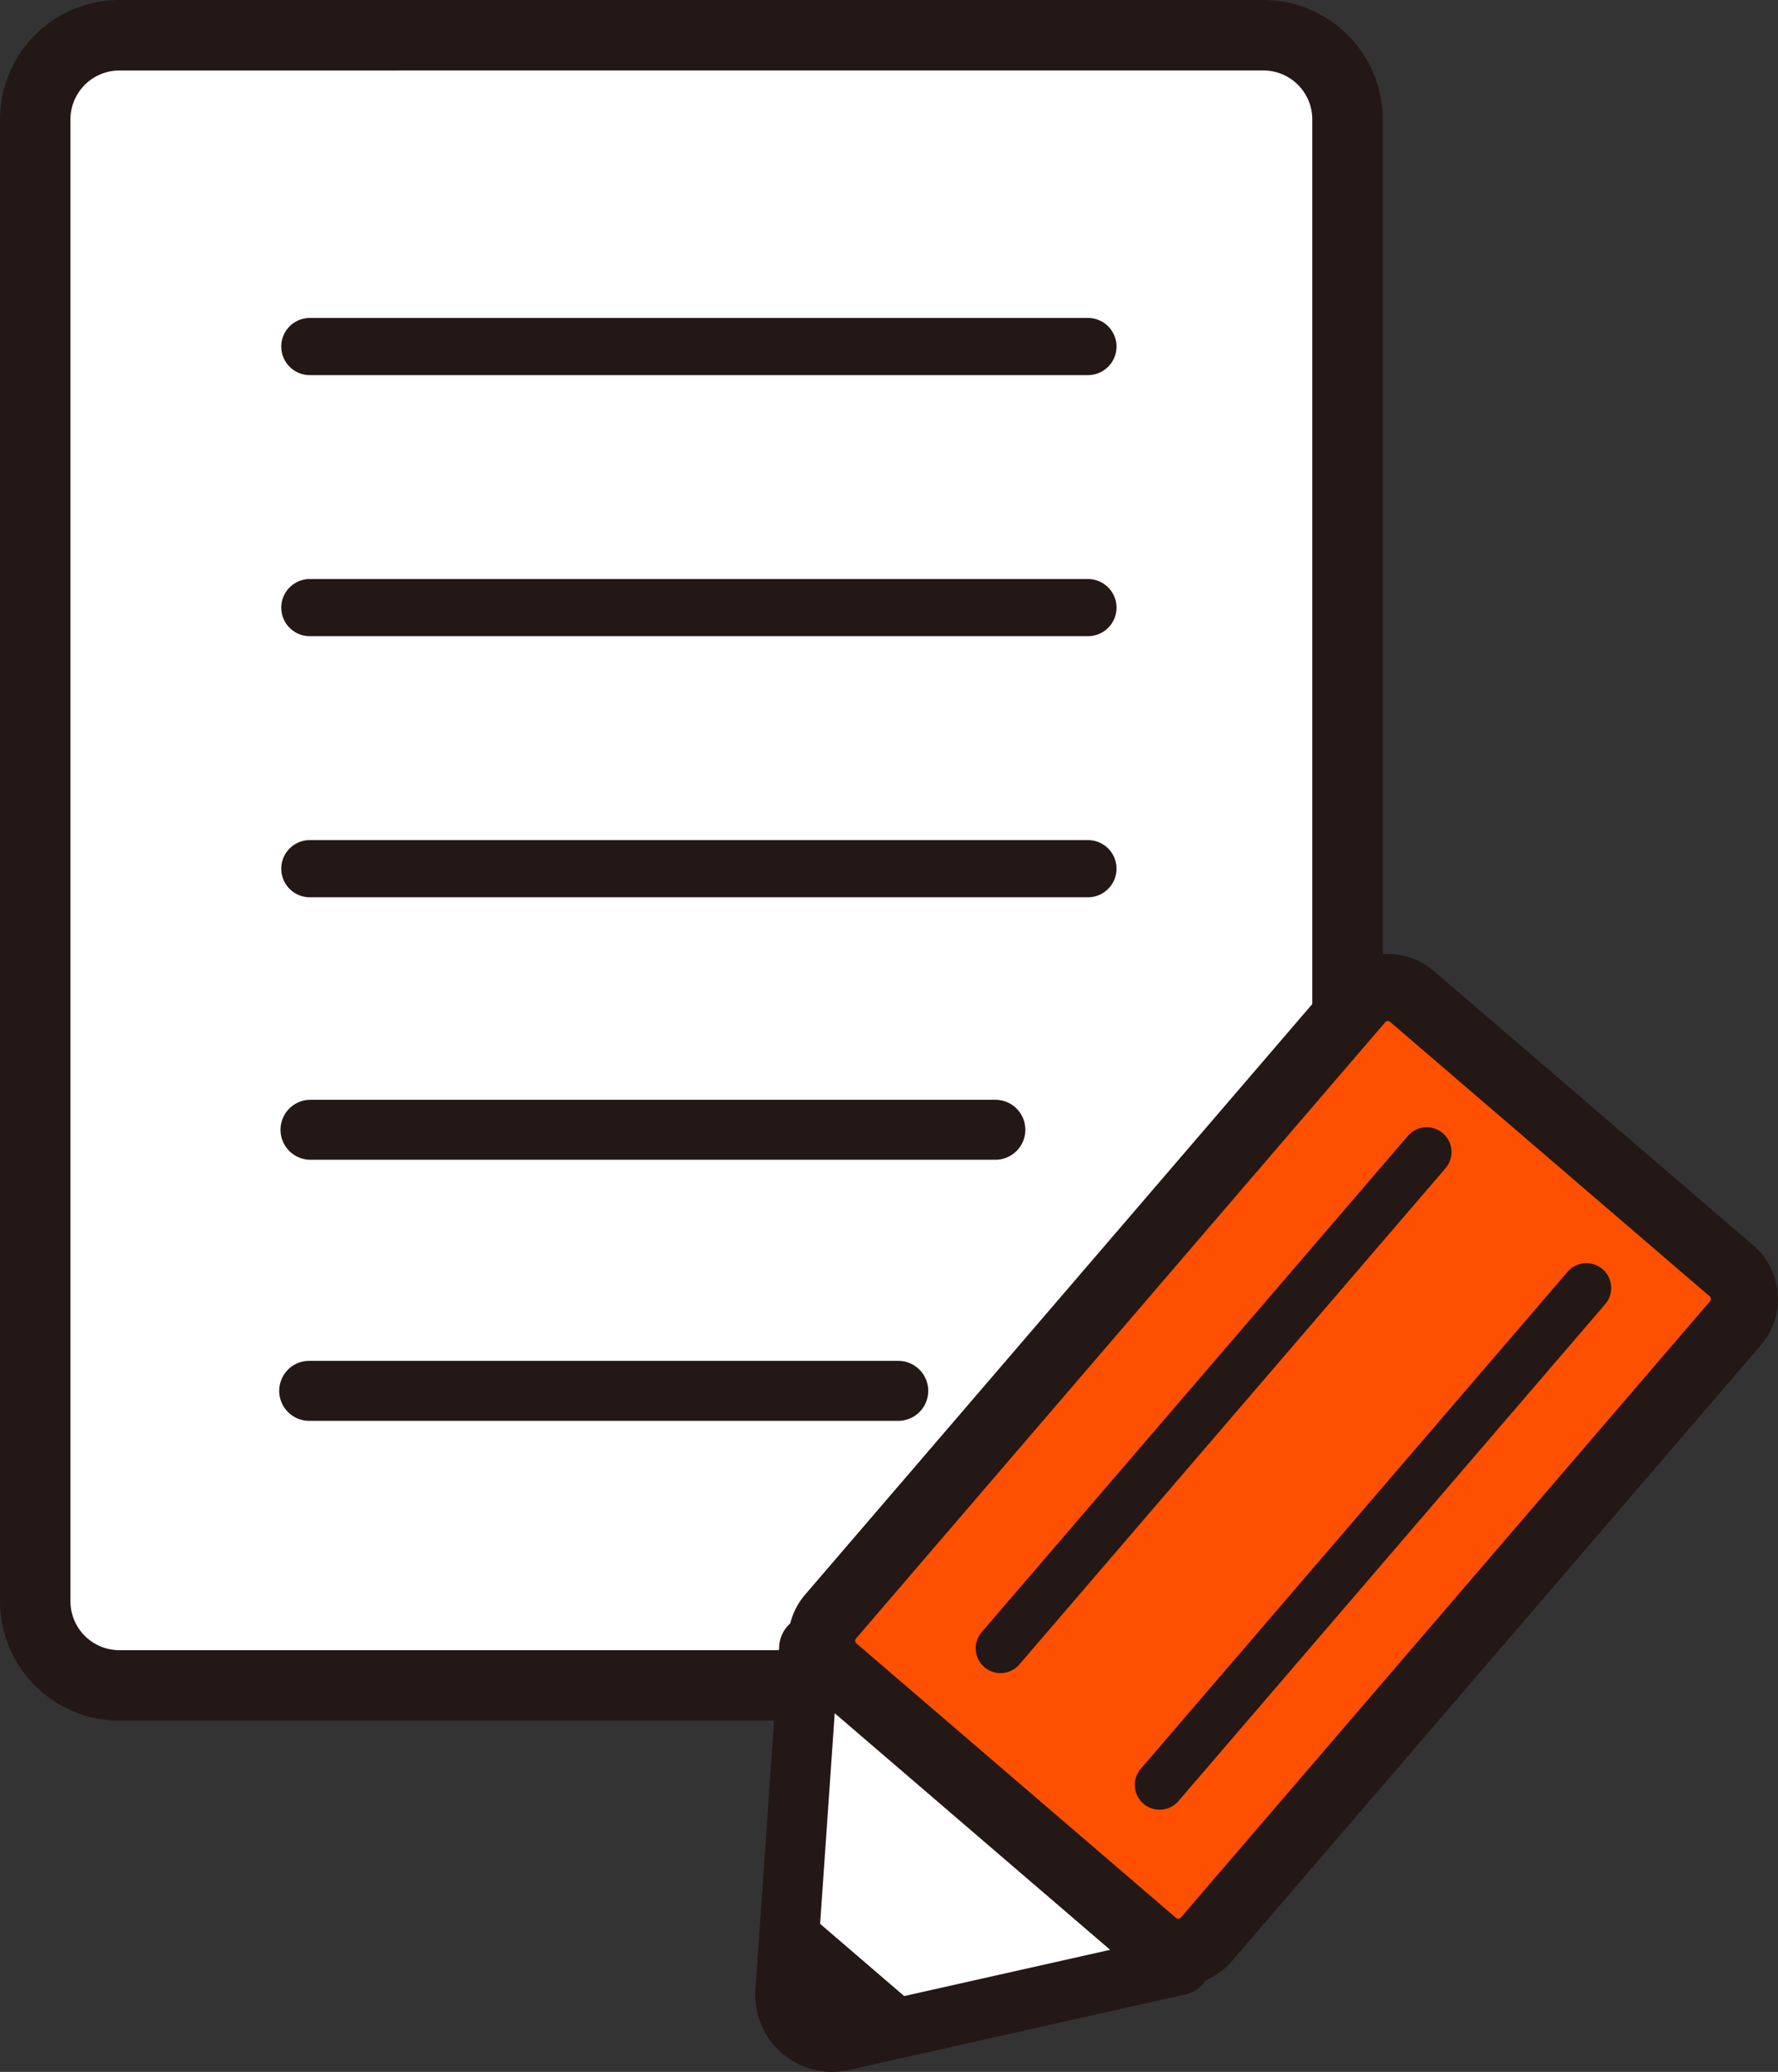
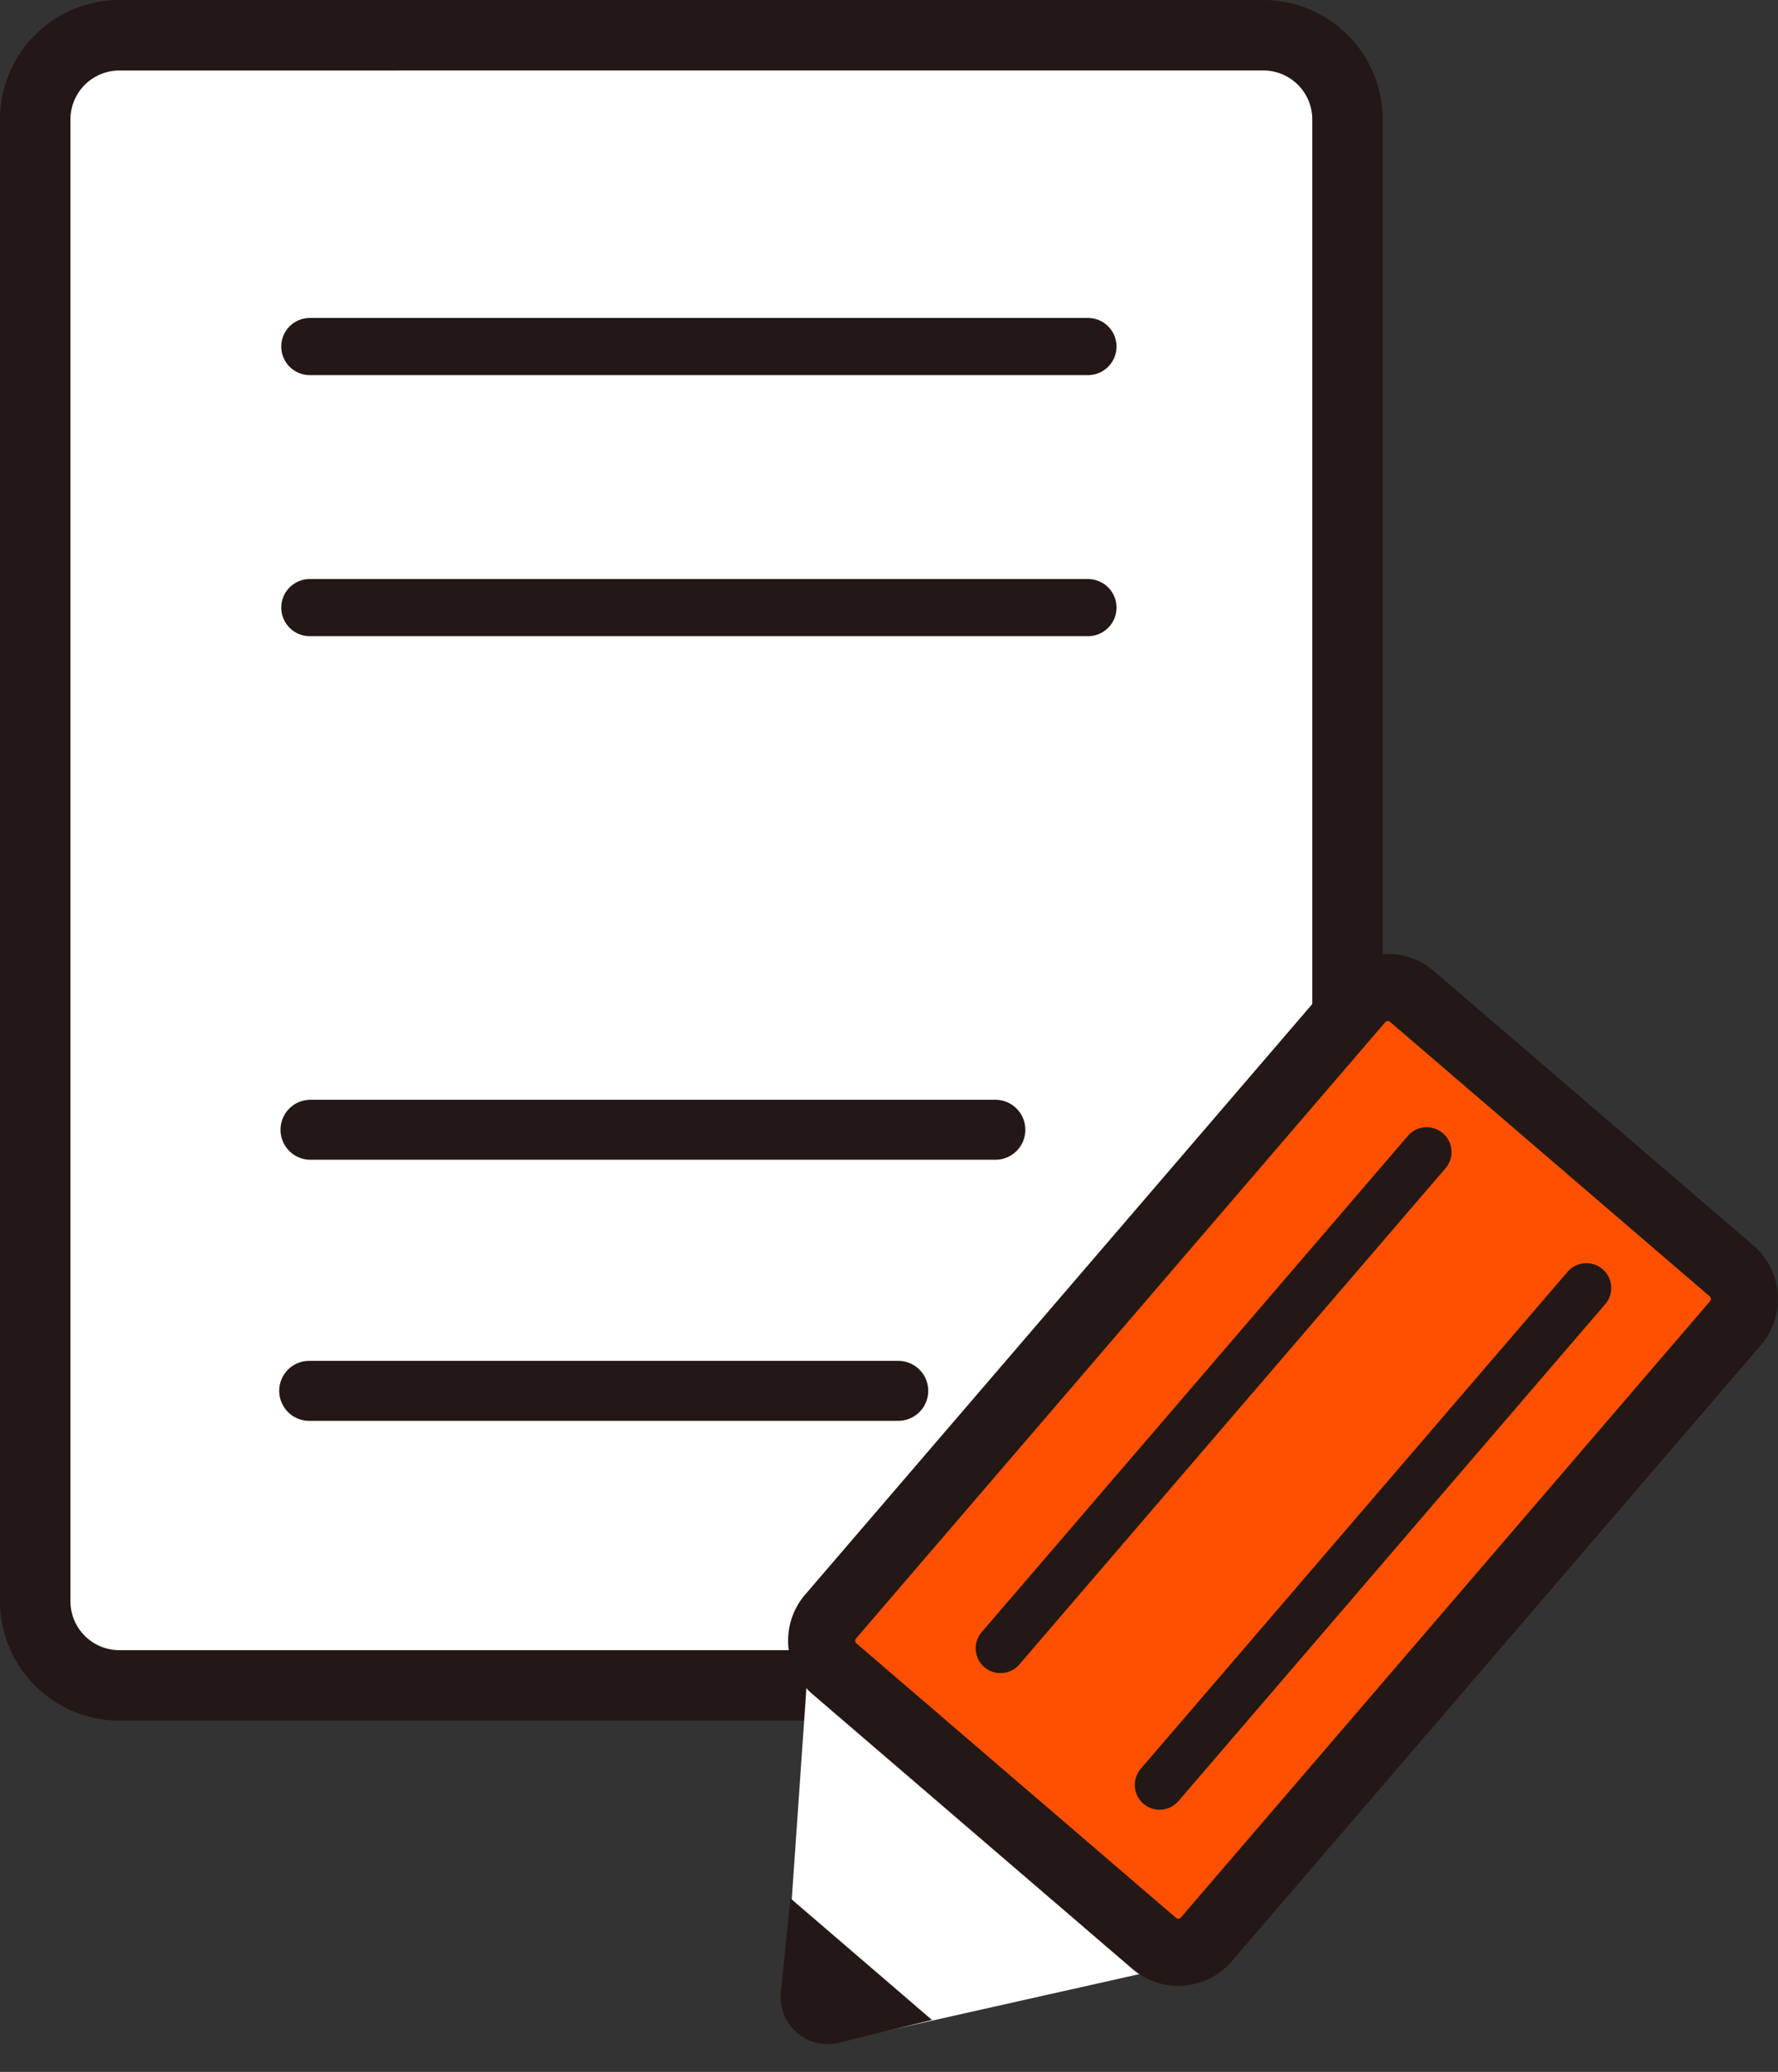
<svg xmlns="http://www.w3.org/2000/svg" id="グループ_246" data-name="グループ 246" width="138" height="160.792" viewBox="0 0 138 160.792">
  <rect x="0" y="0" width="138" height="160.792" fill="#333333" stroke="none" />
  <defs>
    <clipPath id="clip-path">
      <rect id="長方形_220" data-name="長方形 220" width="138" height="160.792" fill="none" />
    </clipPath>
  </defs>
  <g id="グループ_245" data-name="グループ 245" clip-path="url(#clip-path)">
    <path id="パス_417" data-name="パス 417" d="M101.27,134.013H12.486a6.533,6.533,0,0,1-6.533-6.532V12.486a6.532,6.532,0,0,1,6.533-6.533H101.27a6.532,6.532,0,0,1,6.533,6.533V127.48a6.533,6.533,0,0,1-6.533,6.532" transform="translate(-3.217 -3.217)" fill="#fff" />
    <path id="パス_418" data-name="パス 418" d="M98.053,133.531H9.268A9.279,9.279,0,0,1,0,124.263V9.268A9.279,9.279,0,0,1,9.268,0H98.053a9.279,9.279,0,0,1,9.268,9.268V124.263a9.279,9.279,0,0,1-9.268,9.268M9.268,5.471a3.8,3.8,0,0,0-3.8,3.8V124.263a3.8,3.8,0,0,0,3.8,3.8H98.053a3.8,3.8,0,0,0,3.8-3.8V9.268a3.8,3.8,0,0,0-3.8-3.8Z" fill="#231815" />
    <line id="線_18" data-name="線 18" x2="60.393" transform="translate(24.048 26.893)" fill="#fff" />
    <path id="パス_419" data-name="パス 419" d="M110.118,58.133H49.724a2.218,2.218,0,0,1,0-4.436h60.393a2.218,2.218,0,0,1,0,4.436" transform="translate(-25.676 -29.022)" fill="#231815" />
-     <line id="線_19" data-name="線 19" x2="60.393" transform="translate(24.048 47.154)" fill="#fff" />
    <path id="パス_420" data-name="パス 420" d="M110.118,102.225H49.724a2.218,2.218,0,0,1,0-4.436h60.393a2.218,2.218,0,0,1,0,4.436" transform="translate(-25.676 -52.853)" fill="#231815" />
    <line id="線_20" data-name="線 20" x2="60.393" transform="translate(24.048 67.415)" fill="#fff" />
-     <path id="パス_421" data-name="パス 421" d="M110.118,146.317H49.724a2.218,2.218,0,0,1,0-4.436h60.393a2.218,2.218,0,0,1,0,4.436" transform="translate(-25.676 -76.684)" fill="#231815" />
    <line id="線_21" data-name="線 21" x2="53.25" transform="translate(24.048 87.676)" fill="#fff" />
    <path id="パス_422" data-name="パス 422" d="M102.846,190.389H49.6a2.328,2.328,0,0,1,0-4.655h53.25a2.328,2.328,0,0,1,0,4.655" transform="translate(-25.548 -100.386)" fill="#231815" />
    <line id="線_22" data-name="線 22" x2="45.717" transform="translate(24.048 107.937)" fill="#fff" />
    <path id="パス_423" data-name="パス 423" d="M95.312,234.481H49.595a2.328,2.328,0,1,1,0-4.655H95.312a2.328,2.328,0,0,1,0,4.655" transform="translate(-25.547 -124.217)" fill="#231815" />
    <path id="パス_424" data-name="パス 424" d="M134.491,278.086l-1.849,26.651a3.65,3.65,0,0,0,4.441,3.814l26.066-5.852a.218.218,0,0,0,.116-.382l-28.414-24.4a.218.218,0,0,0-.36.172" transform="translate(-71.686 -150.179)" fill="#fff" />
-     <path id="パス_425" data-name="パス 425" d="M133.525,308.234a5.984,5.984,0,0,1-5.943-6.4l1.844-26.6a2.546,2.546,0,0,1,4.206-1.827l28.411,24.4a2.546,2.546,0,0,1-1.174,4.431l-26.014,5.84a6.115,6.115,0,0,1-1.33.149m.26-28.552-1.559,22.479a1.323,1.323,0,0,0,1.609,1.382l21.986-4.936Zm-3.189-2.739.007.006Z" transform="translate(-68.948 -147.442)" fill="#231815" />
    <path id="パス_426" data-name="パス 426" d="M132.617,320.605l-.758,7.406a3.65,3.65,0,0,0,4.441,3.814l7.3-1.785Z" transform="translate(-71.263 -173.281)" fill="#231815" />
    <path id="パス_427" data-name="パス 427" d="M163.4,241.187a5.488,5.488,0,0,1-3.572-1.323l-24.8-21.3a5.491,5.491,0,0,1-.587-7.734l41.063-47.812a5.484,5.484,0,0,1,7.734-.588l24.8,21.3a5.484,5.484,0,0,1,.587,7.734l-41.063,47.812a5.48,5.48,0,0,1-4.162,1.912" transform="translate(-71.952 -87.077)" fill="#231815" />
    <path id="パス_428" data-name="パス 428" d="M169.529,242.105a.272.272,0,0,1-.177-.066l-24.8-21.295a.277.277,0,0,1-.029-.387l41.062-47.813a.276.276,0,0,1,.21-.1.25.25,0,0,1,.177.066l24.8,21.295a.274.274,0,0,1,.029.387L169.739,242.01a.276.276,0,0,1-.21.1" transform="translate(-78.079 -93.206)" fill="#fe5000" />
-     <line id="線_23" data-name="線 23" x1="33.096" y2="38.537" transform="translate(90.003 99.981)" fill="#e95117" />
    <path id="パス_429" data-name="パス 429" d="M193.6,255.776a1.926,1.926,0,0,1-1.46-3.181l33.1-38.536a1.926,1.926,0,1,1,2.922,2.509l-33.1,38.536a1.922,1.922,0,0,1-1.462.671" transform="translate(-103.596 -115.332)" fill="#231815" />
    <line id="線_24" data-name="線 24" x1="33.096" y2="38.537" transform="translate(77.655 89.376)" fill="#e95117" />
    <path id="パス_430" data-name="パス 430" d="M166.727,232.7a1.926,1.926,0,0,1-1.46-3.181l33.1-38.536a1.926,1.926,0,0,1,2.922,2.509l-33.1,38.537a1.923,1.923,0,0,1-1.462.671" transform="translate(-89.072 -102.858)" fill="#231815" />
  </g>
</svg>